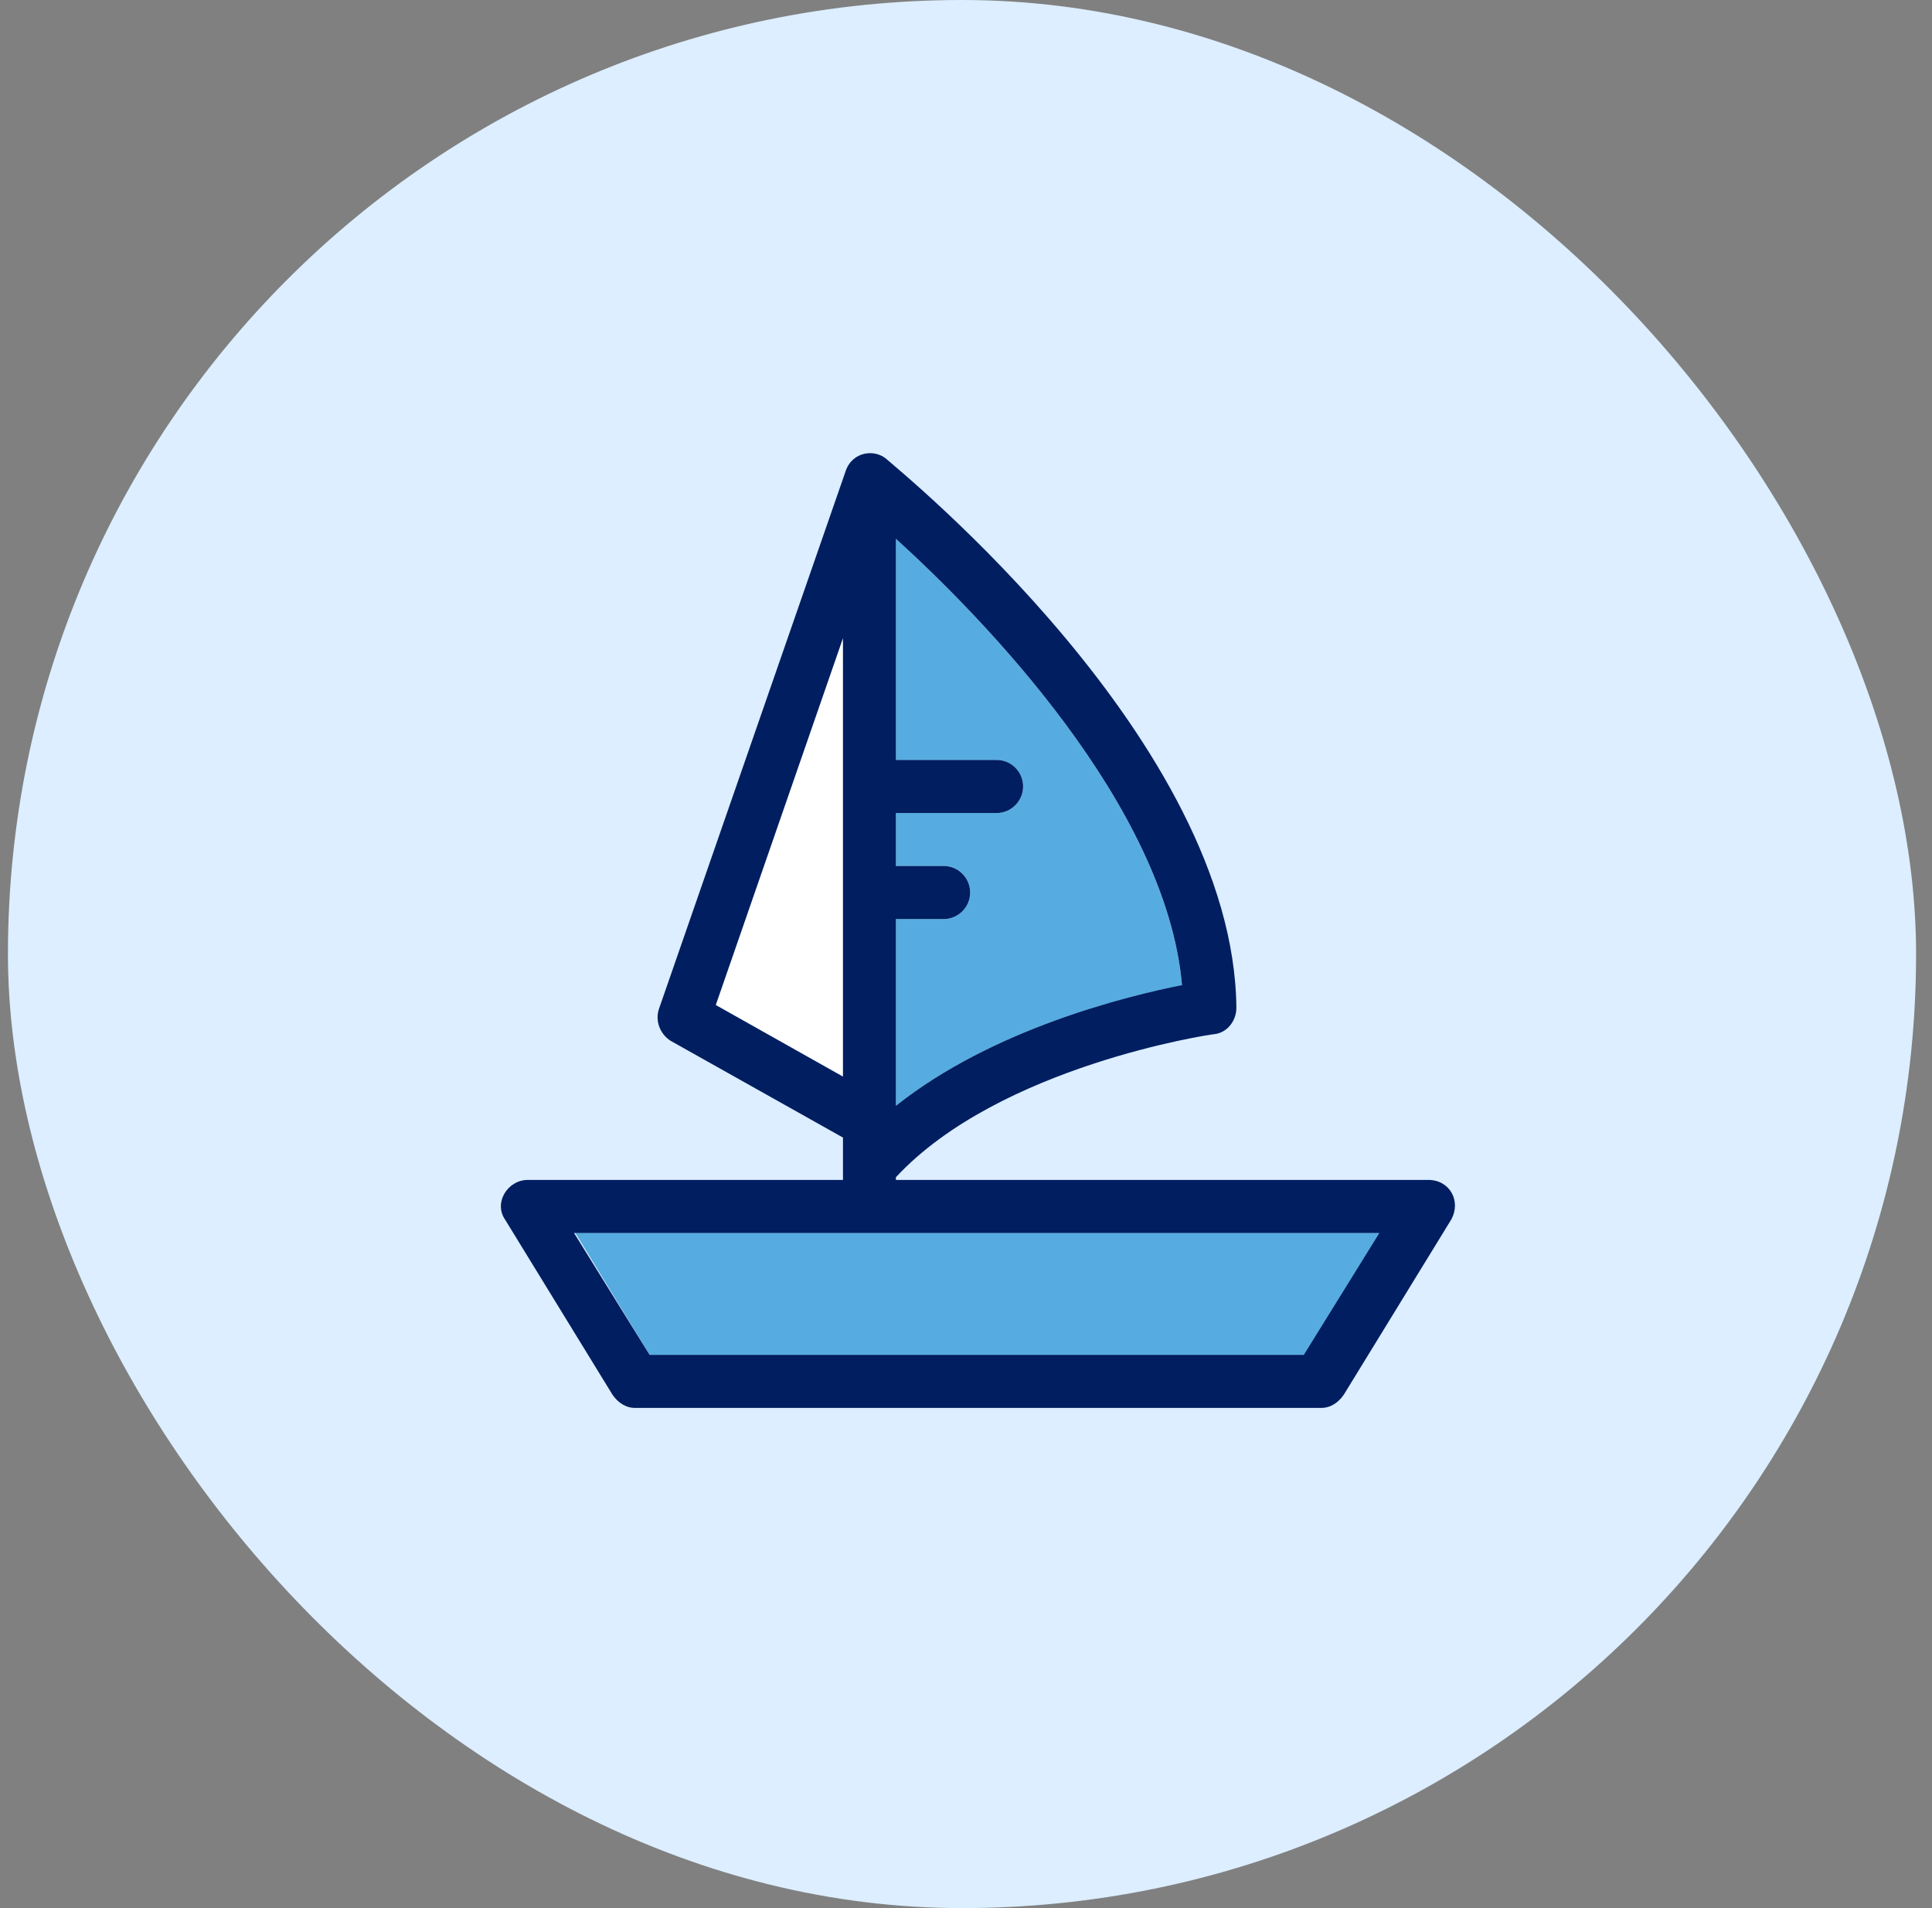
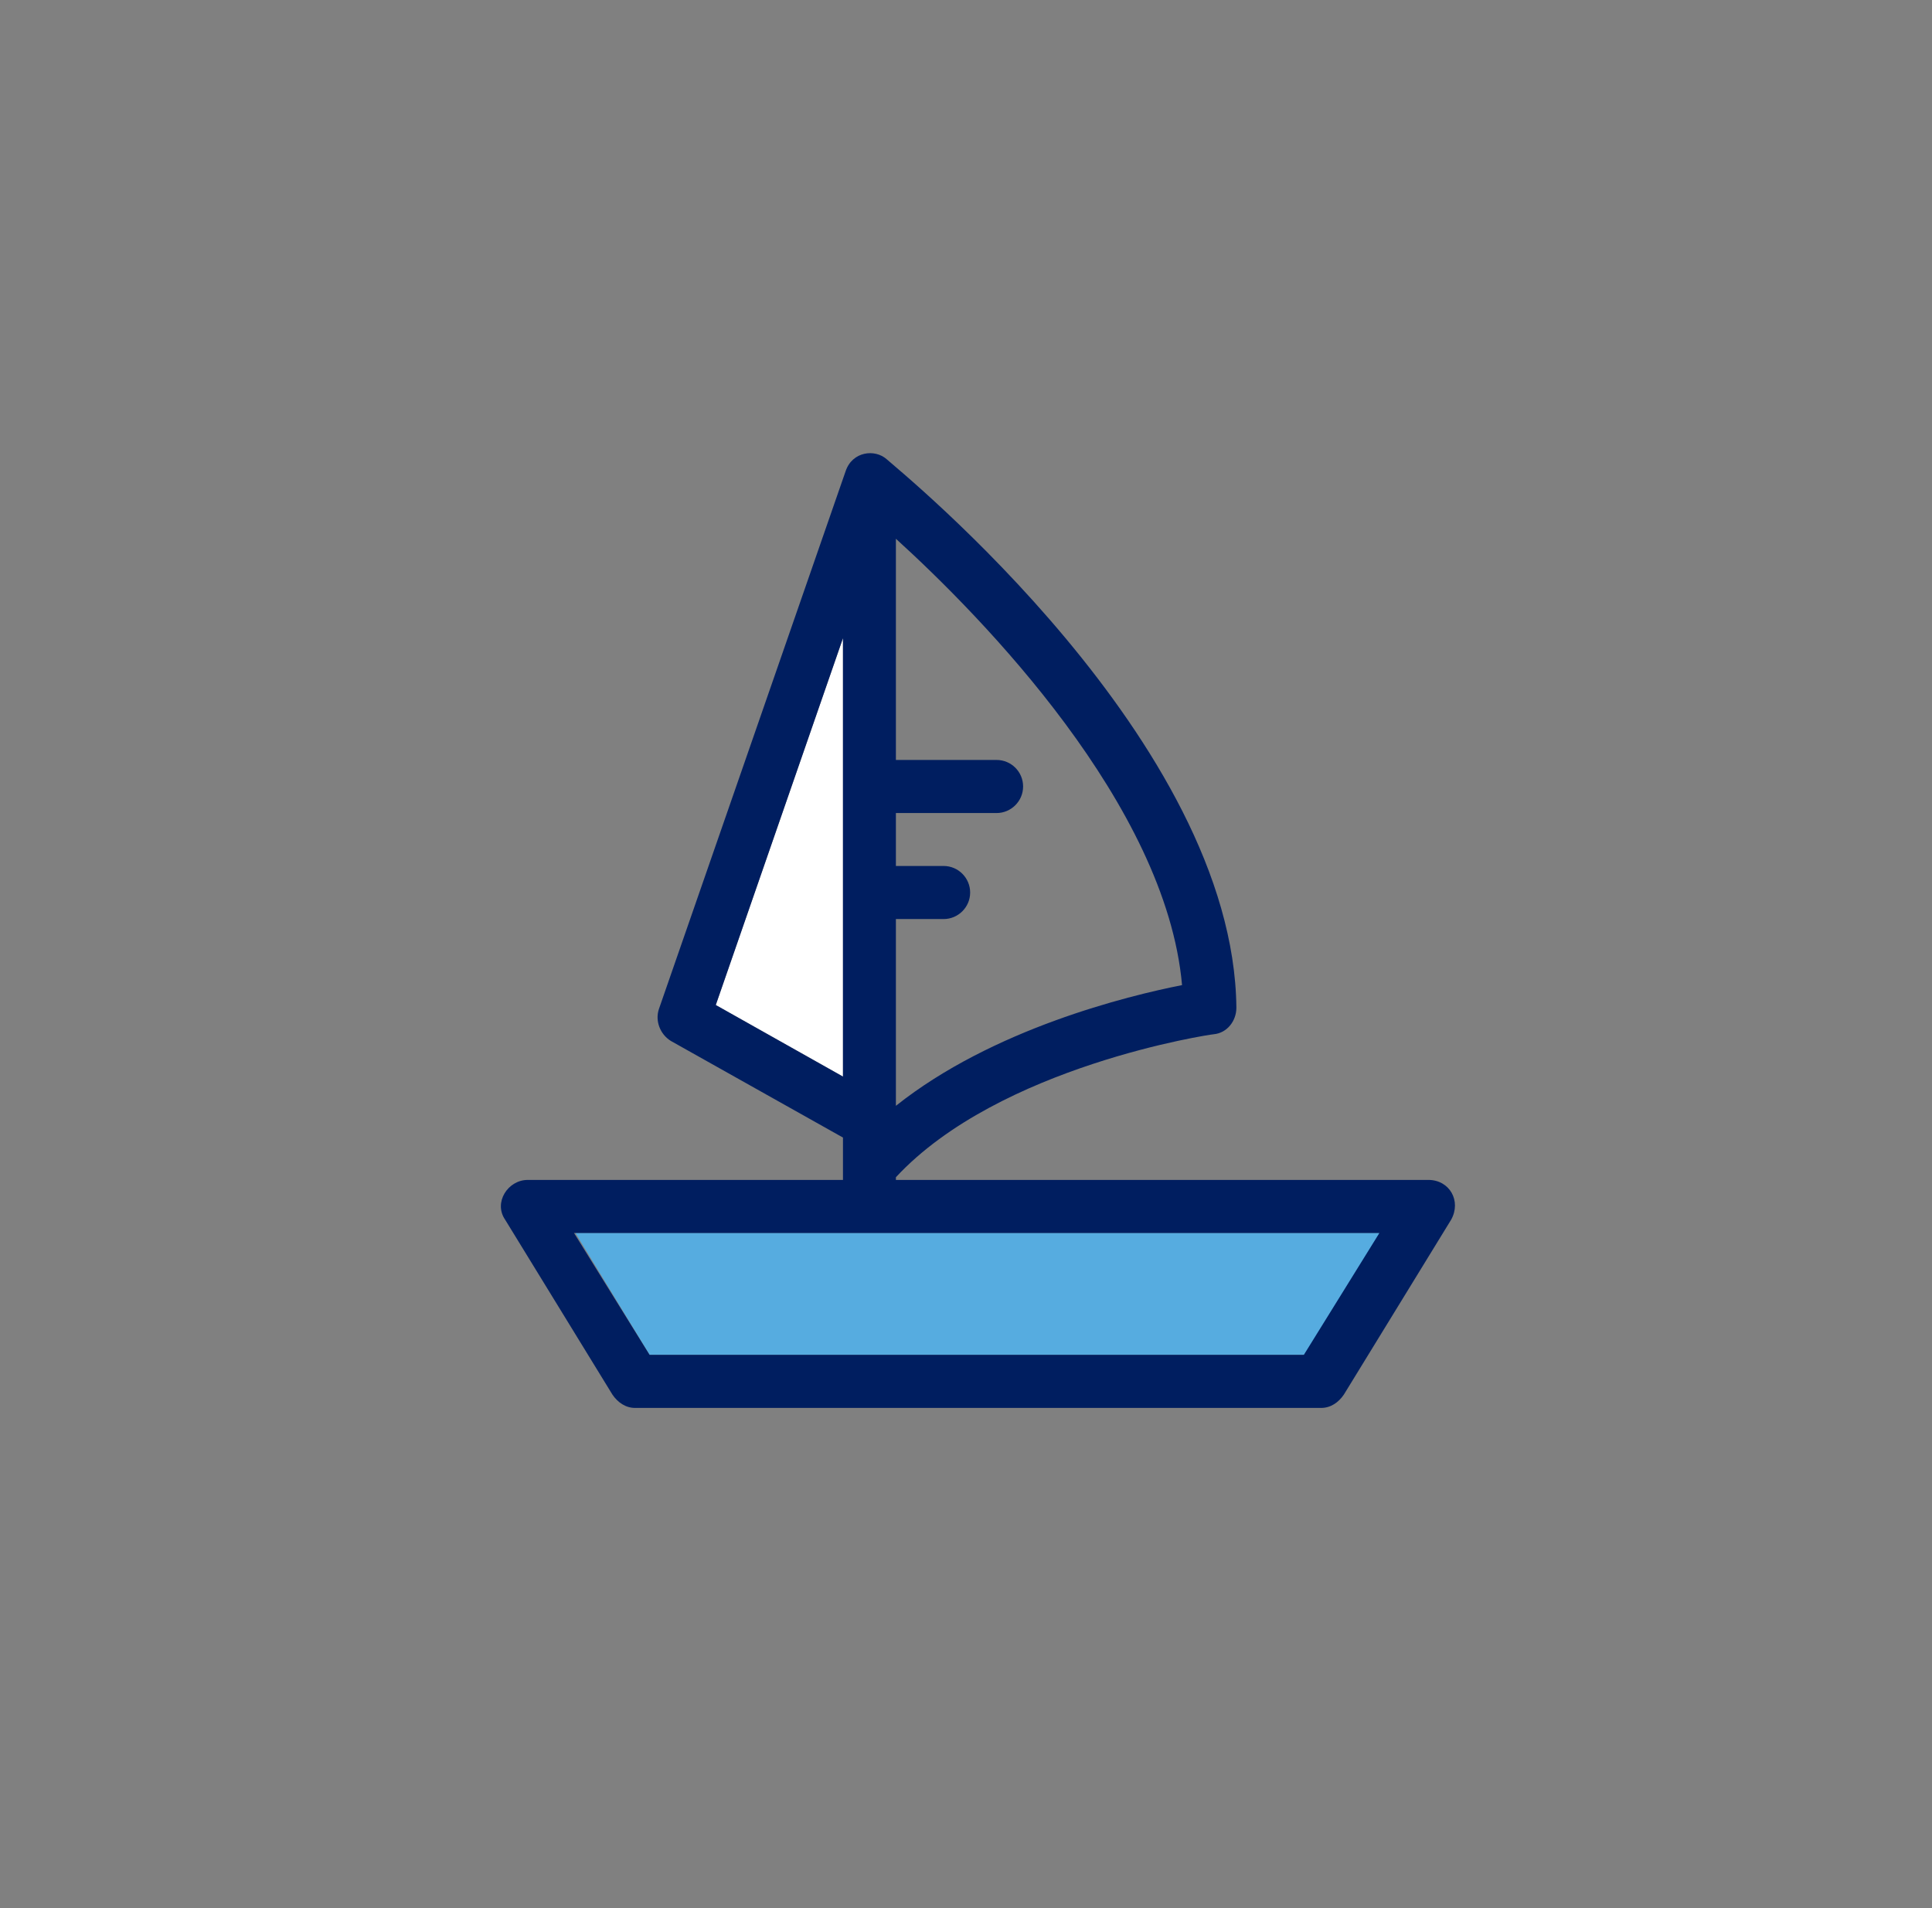
<svg xmlns="http://www.w3.org/2000/svg" width="81" height="80" viewBox="0 0 81 80" fill="none">
  <rect x="0" y="0" width="81" height="80" fill="#808080" stroke="none" />
-   <rect x="0.333" width="80" height="80" rx="40" fill="#DCEEFF" />
  <path d="M35.342 26.755L30.009 42.137L35.342 45.137V26.755Z" fill="white" />
  <path d="M24.12 51.689L27.234 56.803H54.778L57.891 51.689H24.12Z" fill="#56ACE0" />
-   <path d="M37.561 22.588V31.862H41.781C42.39 31.862 42.894 32.359 42.894 32.975C42.894 33.591 42.397 34.088 41.781 34.088H37.561V36.307H39.562C40.171 36.307 40.675 36.804 40.675 37.42C40.675 38.03 40.178 38.533 39.562 38.533H37.561V46.363C41.615 43.144 47.279 41.753 49.558 41.309C48.889 33.757 41.171 25.867 37.561 22.588Z" fill="#56ACE0" />
  <path d="M59.885 49.47H37.561V49.357C41.893 44.694 50.776 43.362 50.889 43.362C51.446 43.309 51.836 42.806 51.836 42.249C51.724 31.087 37.733 19.76 37.177 19.256C36.68 18.812 35.733 18.925 35.454 19.753L27.624 42.309C27.459 42.806 27.677 43.362 28.121 43.64L35.342 47.694V49.47H22.126C21.292 49.47 20.682 50.417 21.179 51.139L25.677 58.472C25.902 58.803 26.233 59.029 26.624 59.029H55.394C55.785 59.029 56.116 58.803 56.341 58.472L60.839 51.139C61.276 50.357 60.779 49.47 59.885 49.47ZM27.233 56.803L24.067 51.696H57.831L54.665 56.803H27.233ZM37.561 46.363V38.533H39.561C40.171 38.533 40.674 38.036 40.674 37.42C40.674 36.811 40.178 36.307 39.561 36.307H37.561V34.088H41.781C42.39 34.088 42.894 33.591 42.894 32.975C42.894 32.359 42.397 31.862 41.781 31.862H37.561V22.588C41.171 25.867 48.889 33.75 49.558 41.302C47.279 41.752 41.615 43.137 37.561 46.363ZM35.342 26.755V45.138L30.009 42.137L35.342 26.755Z" fill="#001E60" />
</svg>